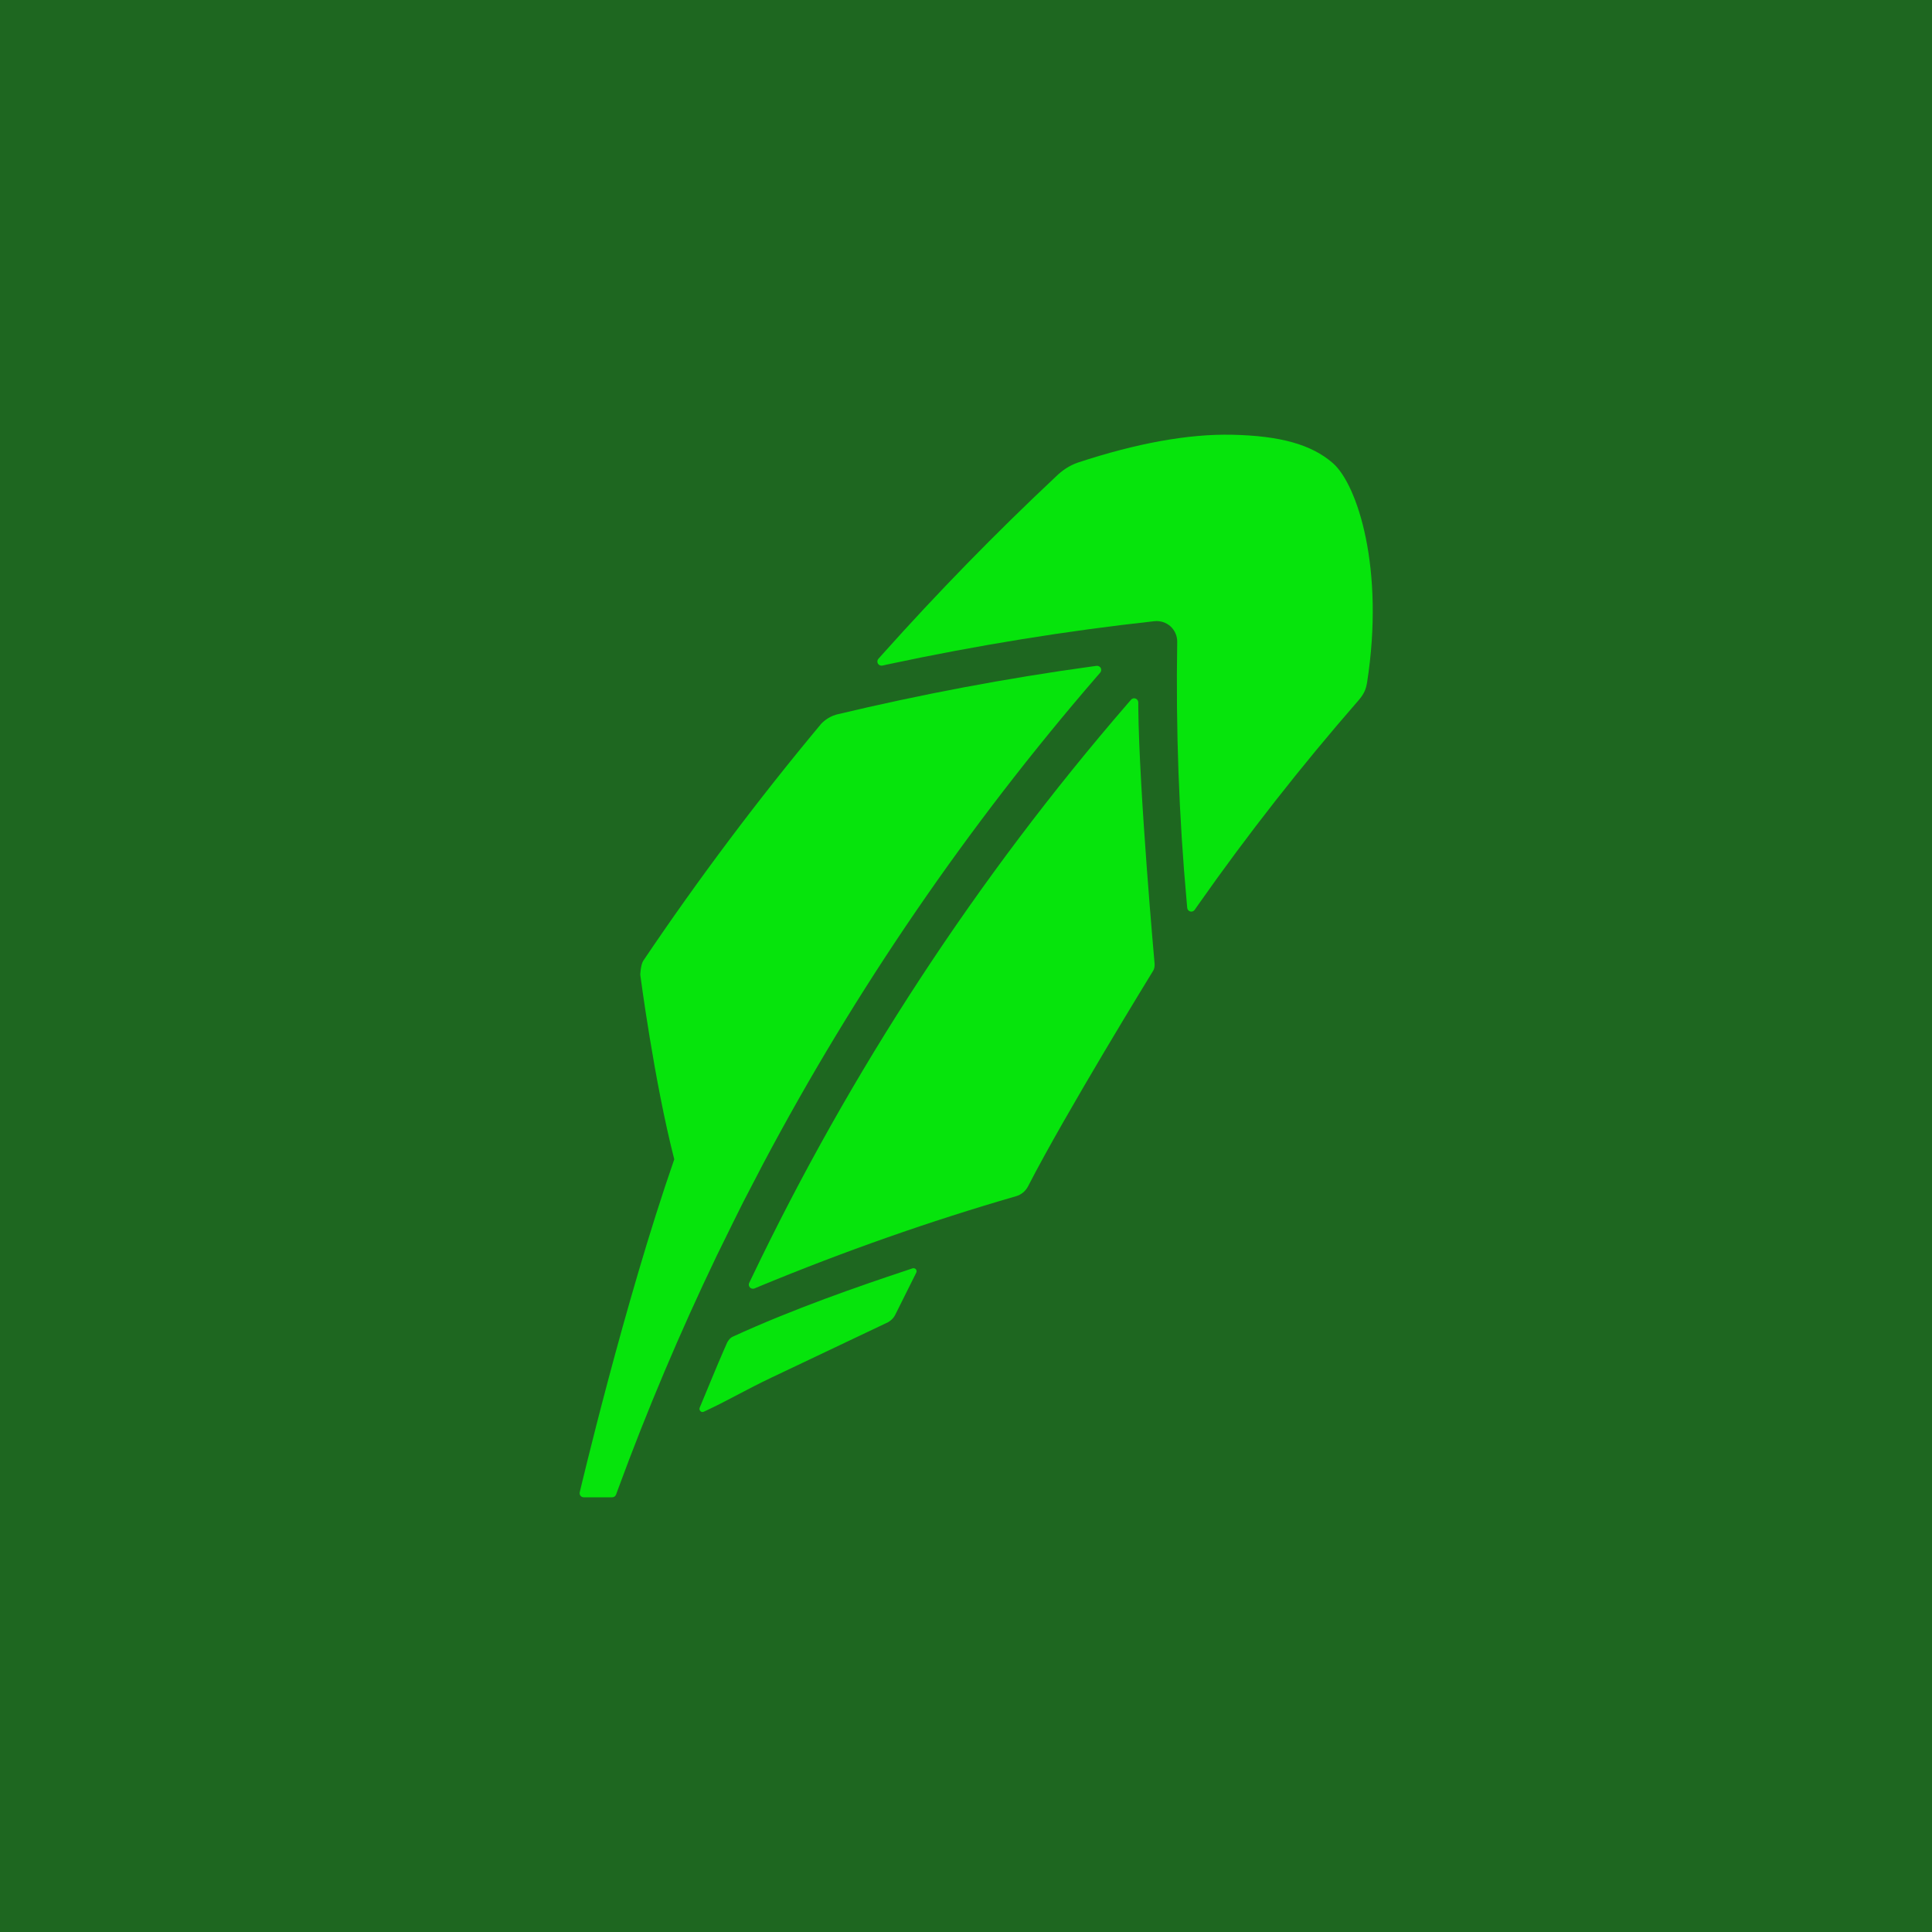
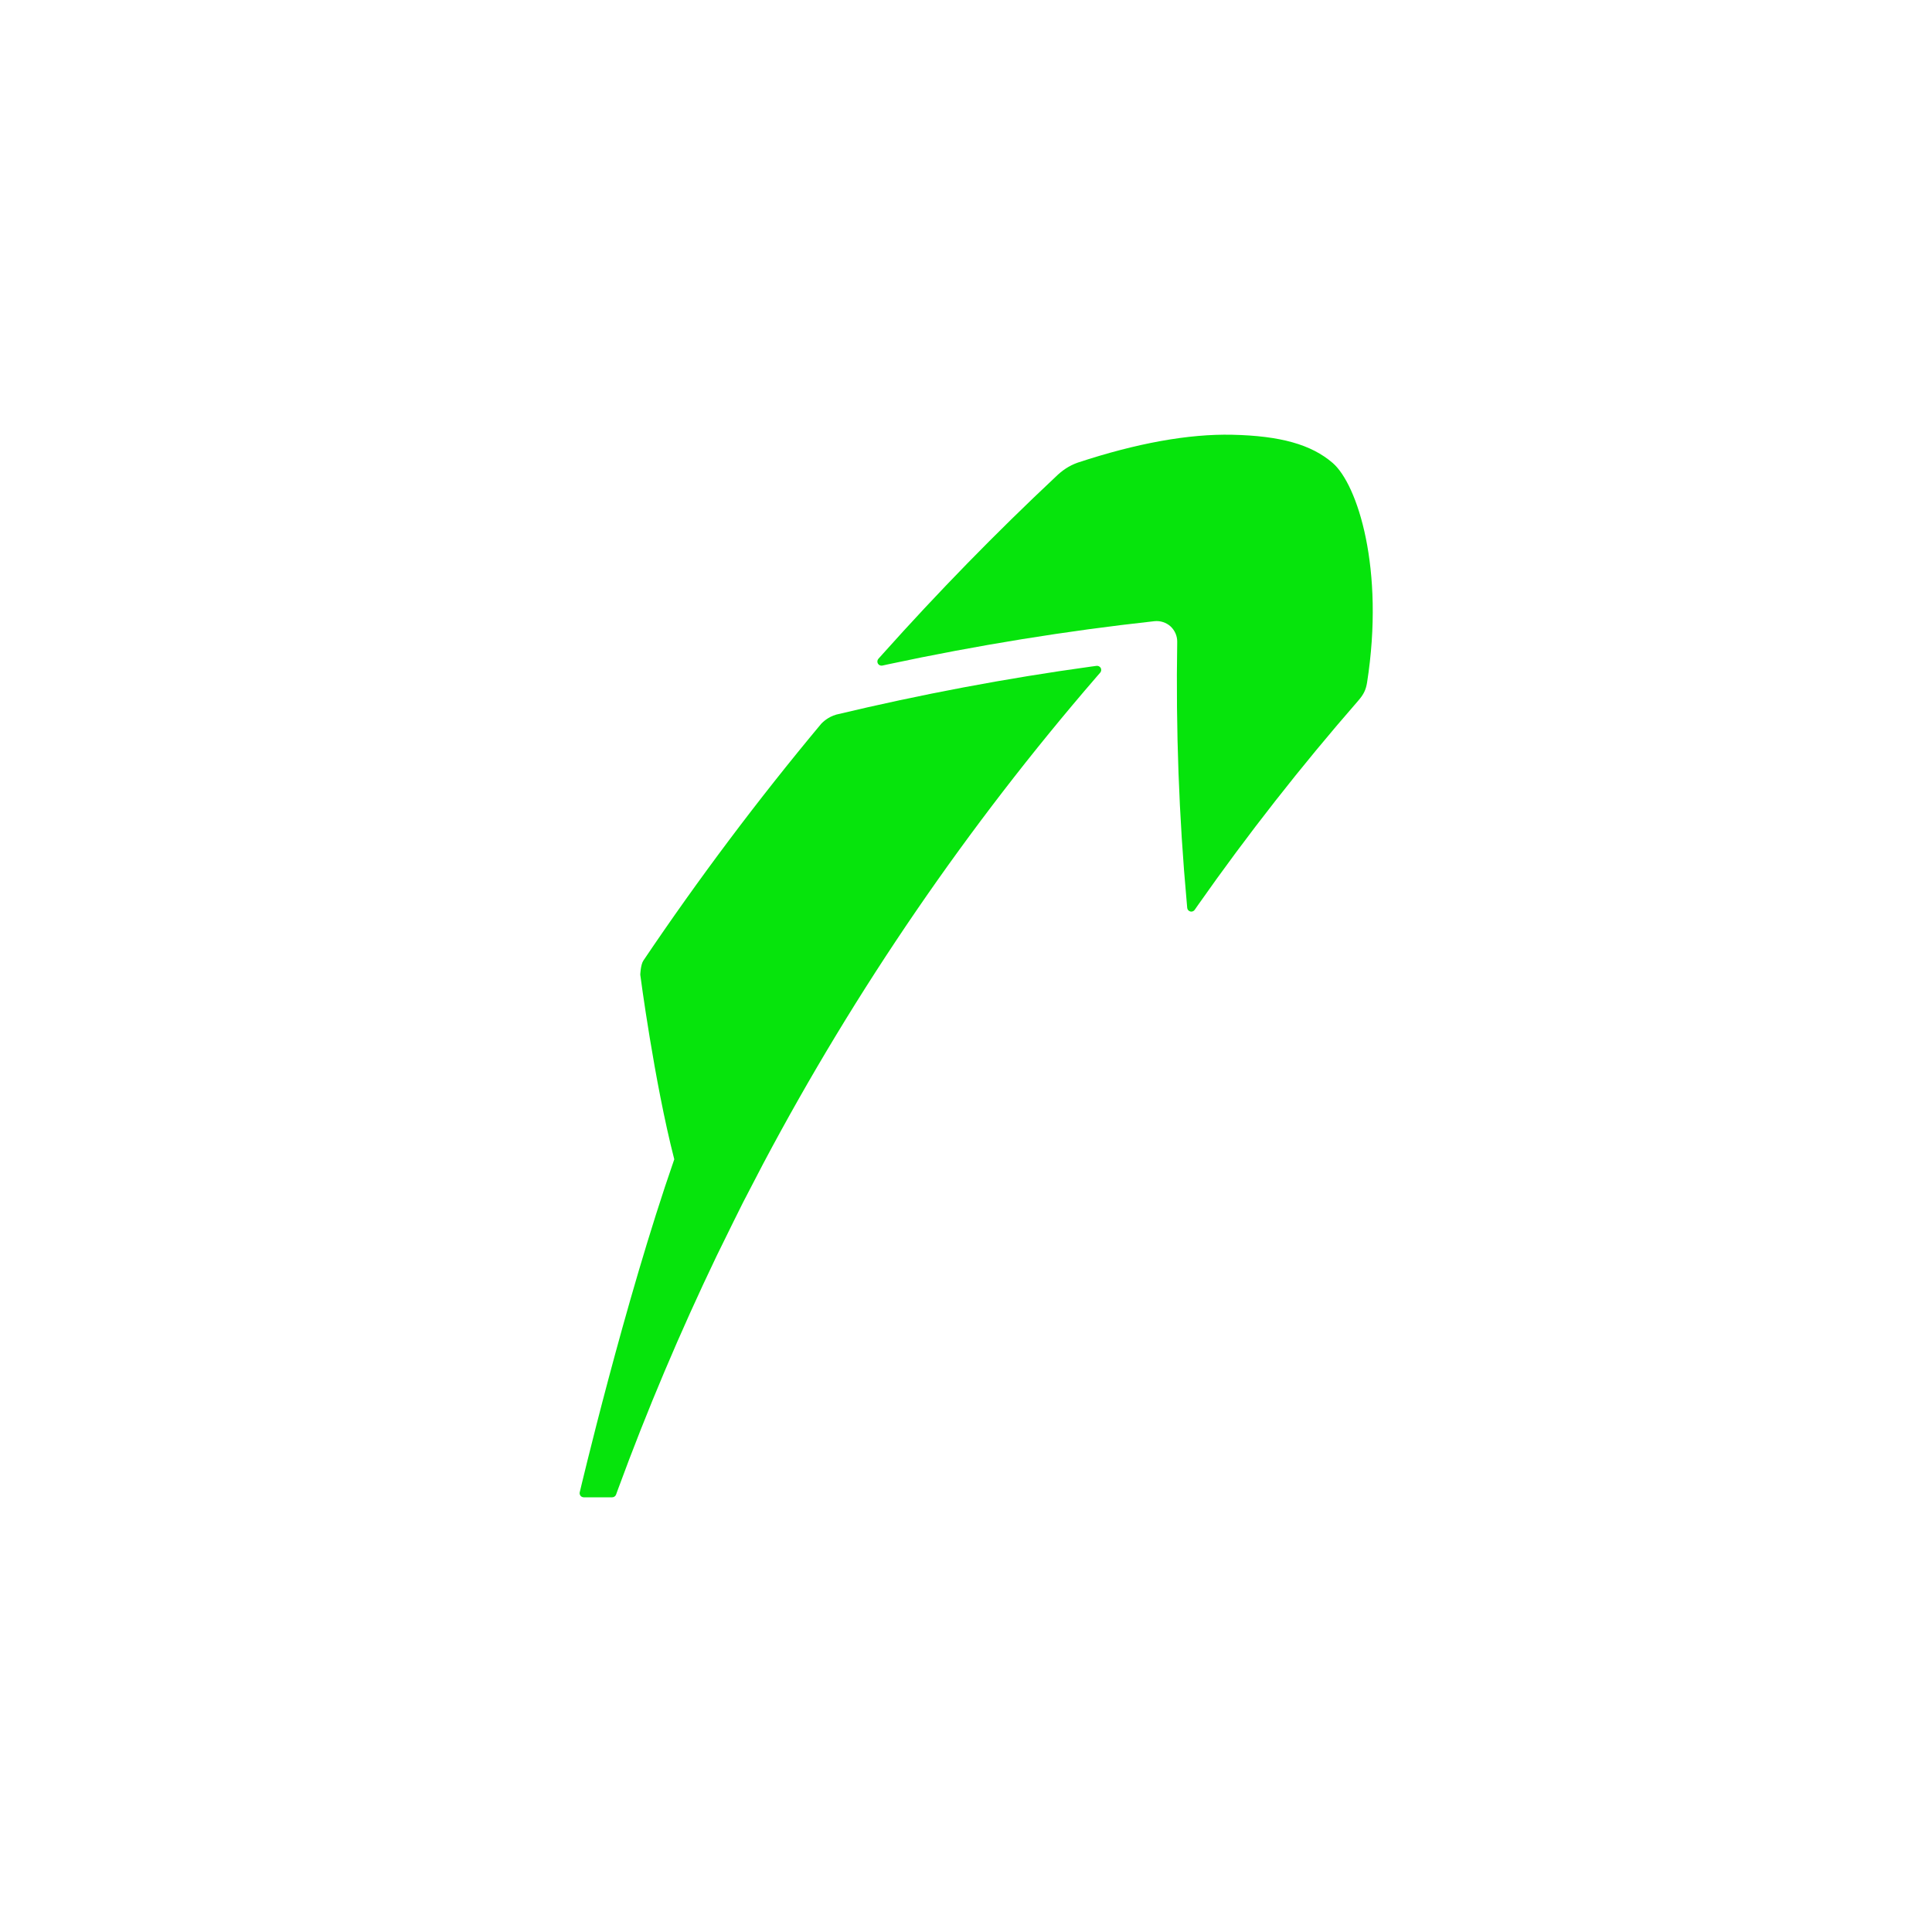
<svg xmlns="http://www.w3.org/2000/svg" width="40" height="40" viewBox="0 0 40 40" fill="none">
-   <rect width="40" height="40" fill="#1E6720" />
-   <path d="M18.892 26.26L18.747 26.309C17.806 26.621 16.415 27.102 15.166 27.677C15.099 27.708 15.055 27.796 15.055 27.796C15.032 27.849 15.003 27.915 14.97 27.99L14.966 28C14.826 28.318 14.633 28.797 14.55 28.992L14.486 29.145C14.476 29.17 14.482 29.198 14.502 29.216C14.513 29.228 14.527 29.234 14.544 29.234C14.553 29.234 14.563 29.232 14.572 29.228L14.723 29.156C15.065 28.994 15.497 28.747 15.951 28.532L15.967 28.524C16.829 28.115 17.803 27.653 18.389 27.374C18.389 27.373 18.483 27.323 18.531 27.229L18.97 26.349C18.982 26.326 18.978 26.298 18.962 26.278C18.944 26.259 18.917 26.252 18.892 26.26Z" fill="#06E40C" />
  <path d="M15.384 24.895C15.445 24.776 15.73 24.227 15.795 24.105L15.806 24.084C17.711 20.491 20.033 17.102 22.705 14.011L22.779 13.926C22.802 13.899 22.805 13.861 22.79 13.83C22.772 13.799 22.737 13.781 22.702 13.786L22.59 13.801C20.837 14.042 19.062 14.377 17.314 14.795C17.14 14.844 17.029 14.957 17.004 14.983C15.696 16.55 14.457 18.2 13.319 19.89C13.263 19.975 13.256 20.18 13.256 20.18C13.256 20.18 13.543 22.38 13.96 24.002C12.926 26.974 12.004 30.891 12.004 30.891C11.996 30.917 12.002 30.944 12.017 30.966C12.032 30.986 12.057 30.999 12.084 31H12.672C12.709 31.001 12.742 30.978 12.755 30.944L12.795 30.834C13.396 29.197 14.081 27.579 14.837 26.003C15.014 25.636 15.384 24.895 15.384 24.895Z" fill="#06E40C" />
-   <path d="M23.567 14.654L23.567 14.541C23.565 14.506 23.543 14.475 23.511 14.463C23.478 14.45 23.44 14.459 23.417 14.487L23.344 14.571C20.228 18.175 17.609 22.176 15.56 26.46L15.512 26.56C15.496 26.592 15.503 26.63 15.527 26.656C15.543 26.672 15.564 26.681 15.588 26.682C15.598 26.682 15.611 26.68 15.621 26.676L15.723 26.633C17.474 25.908 19.261 25.28 21.037 24.766C21.143 24.736 21.233 24.661 21.284 24.563C22.062 23.046 23.869 20.108 23.869 20.108C23.916 20.042 23.904 19.945 23.904 19.945C23.904 19.945 23.587 16.431 23.567 14.654Z" fill="#06E40C" />
  <path d="M27.593 9.586C27.15 9.203 26.509 9.023 25.512 9.001C24.607 8.981 23.532 9.176 22.314 9.578C22.131 9.642 21.986 9.744 21.856 9.872C20.617 11.034 19.413 12.268 18.273 13.543L18.186 13.64C18.162 13.667 18.158 13.707 18.176 13.739C18.194 13.771 18.232 13.787 18.268 13.78L18.396 13.752C20.231 13.36 22.085 13.06 23.902 12.861C24.022 12.848 24.146 12.888 24.235 12.969C24.324 13.052 24.375 13.168 24.373 13.29C24.343 15.095 24.408 16.908 24.57 18.681L24.58 18.797C24.583 18.832 24.608 18.861 24.643 18.871C24.649 18.872 24.655 18.873 24.664 18.874C24.69 18.874 24.718 18.861 24.735 18.837L24.801 18.742C25.826 17.281 26.941 15.86 28.113 14.516H28.113C28.244 14.367 28.279 14.272 28.303 14.136C28.673 11.774 28.103 10.028 27.593 9.586Z" fill="#06E40C" />
</svg>